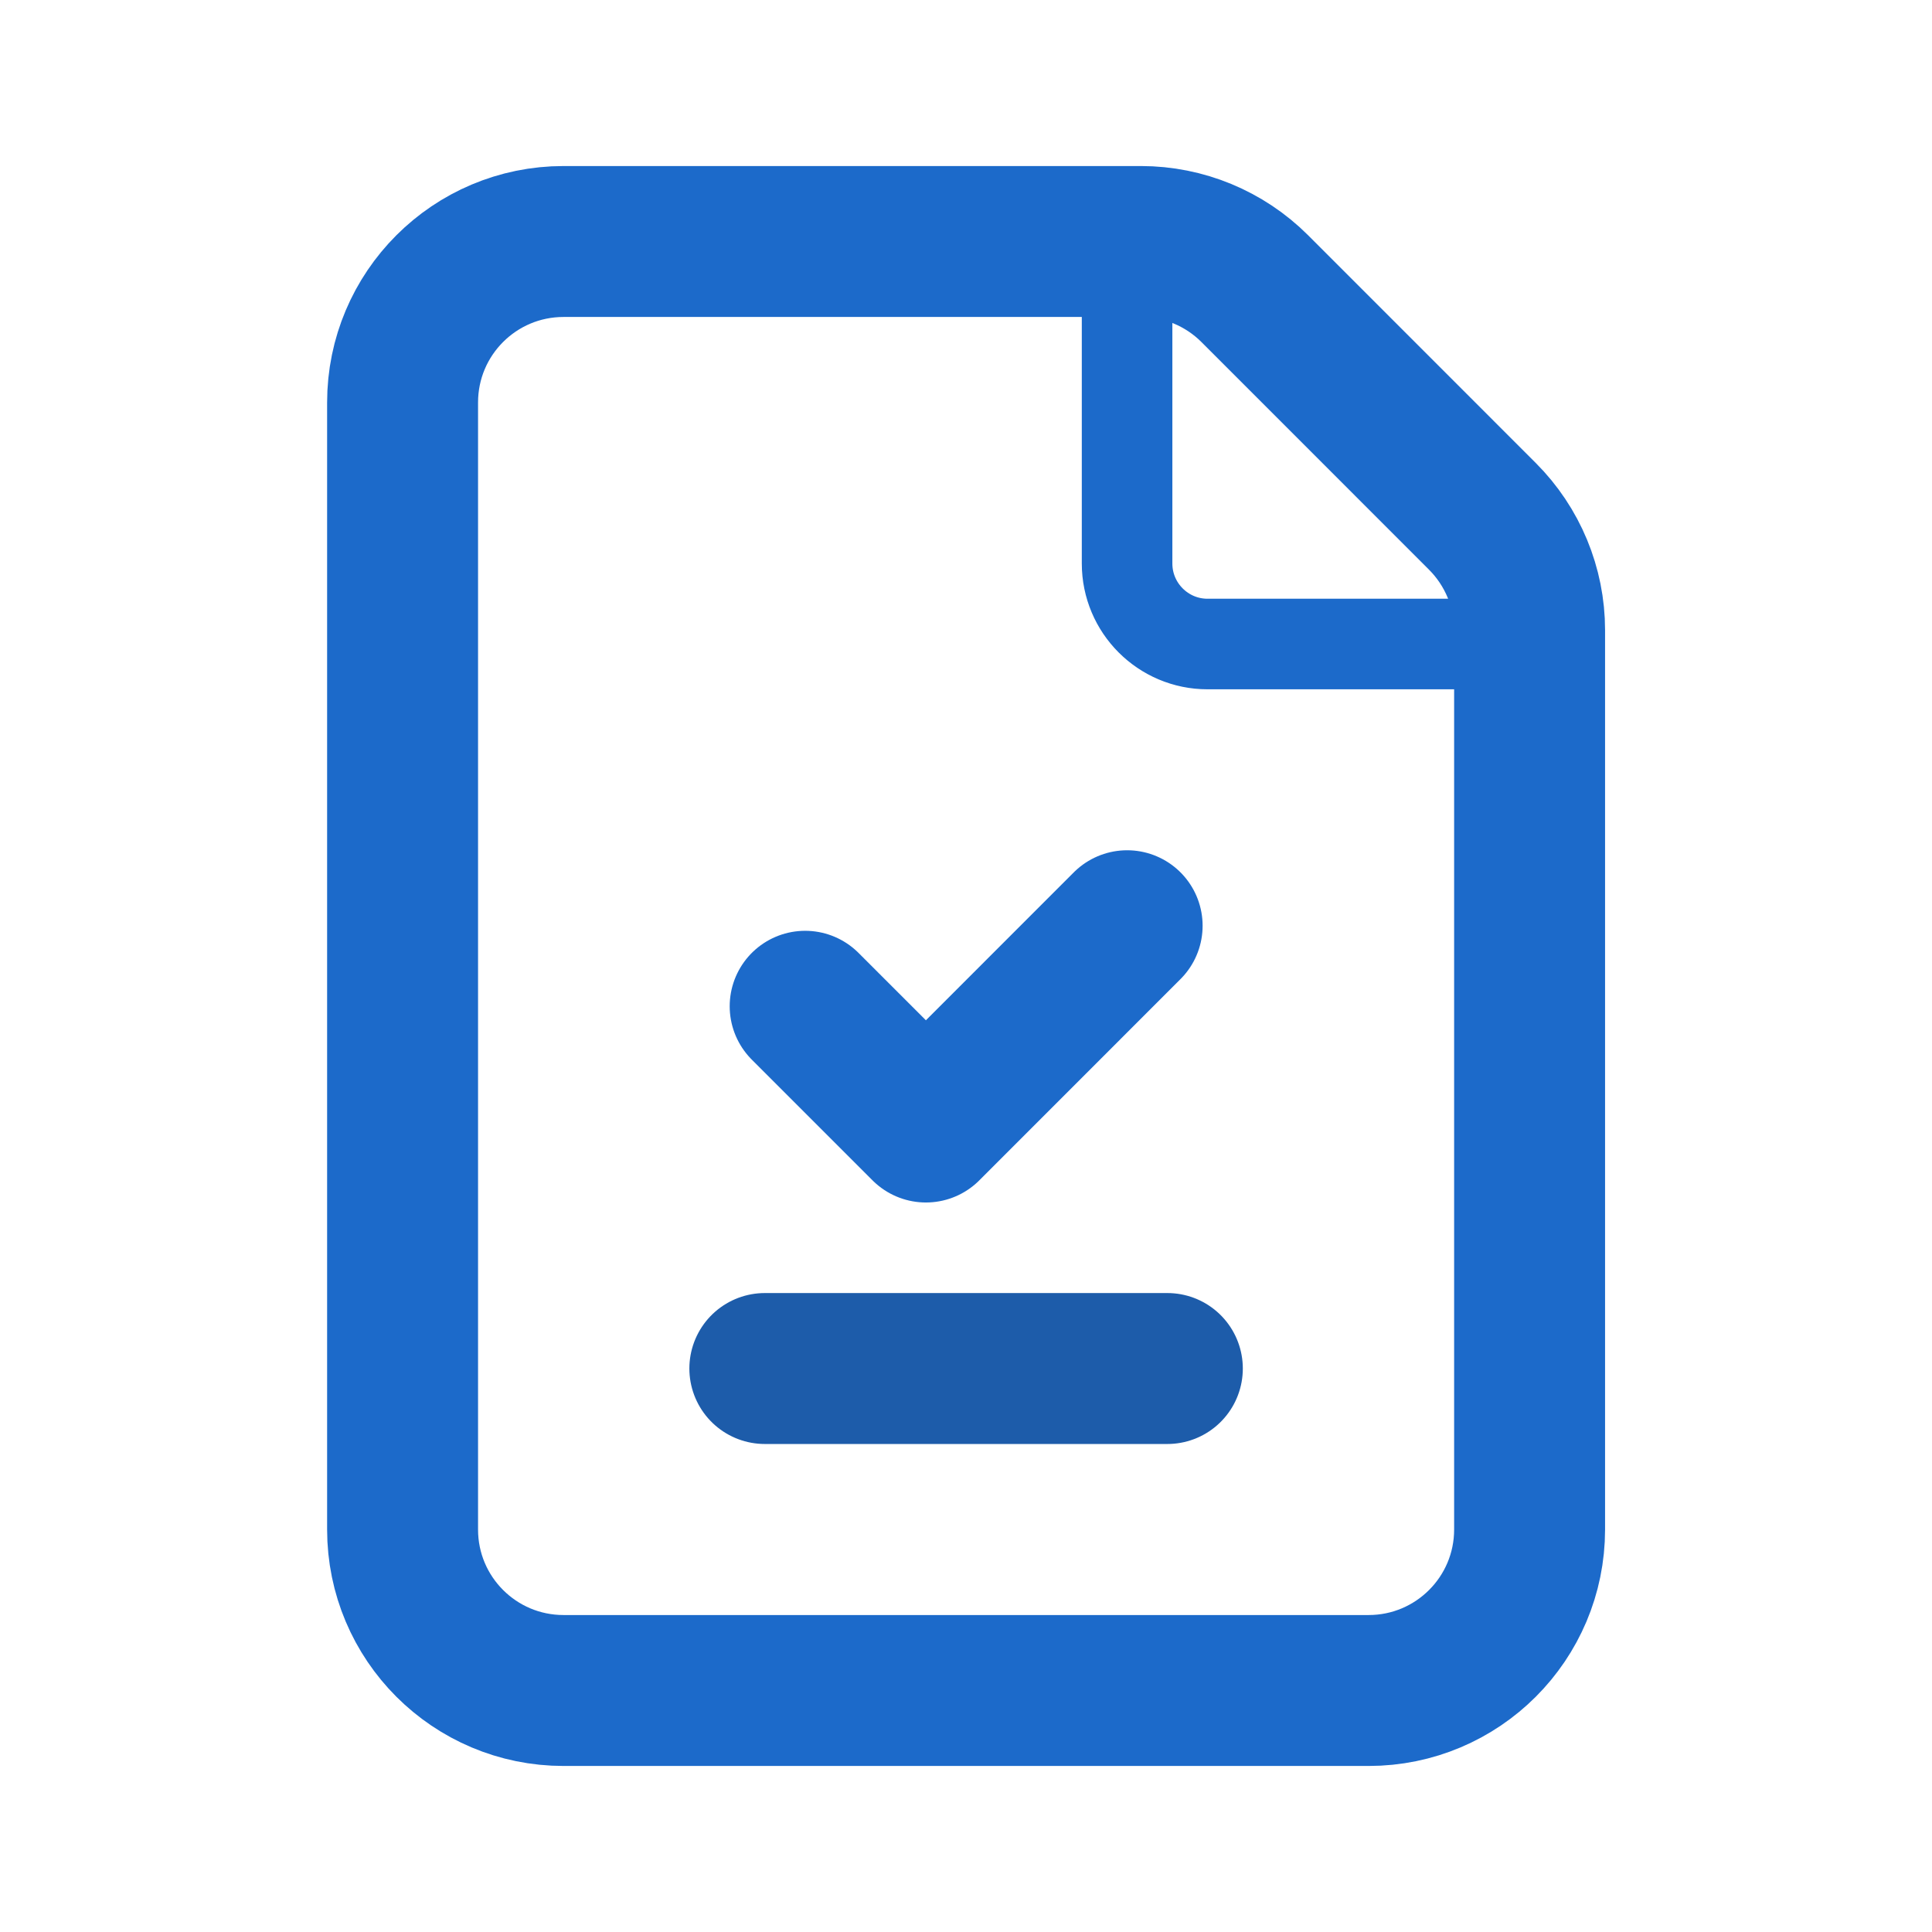
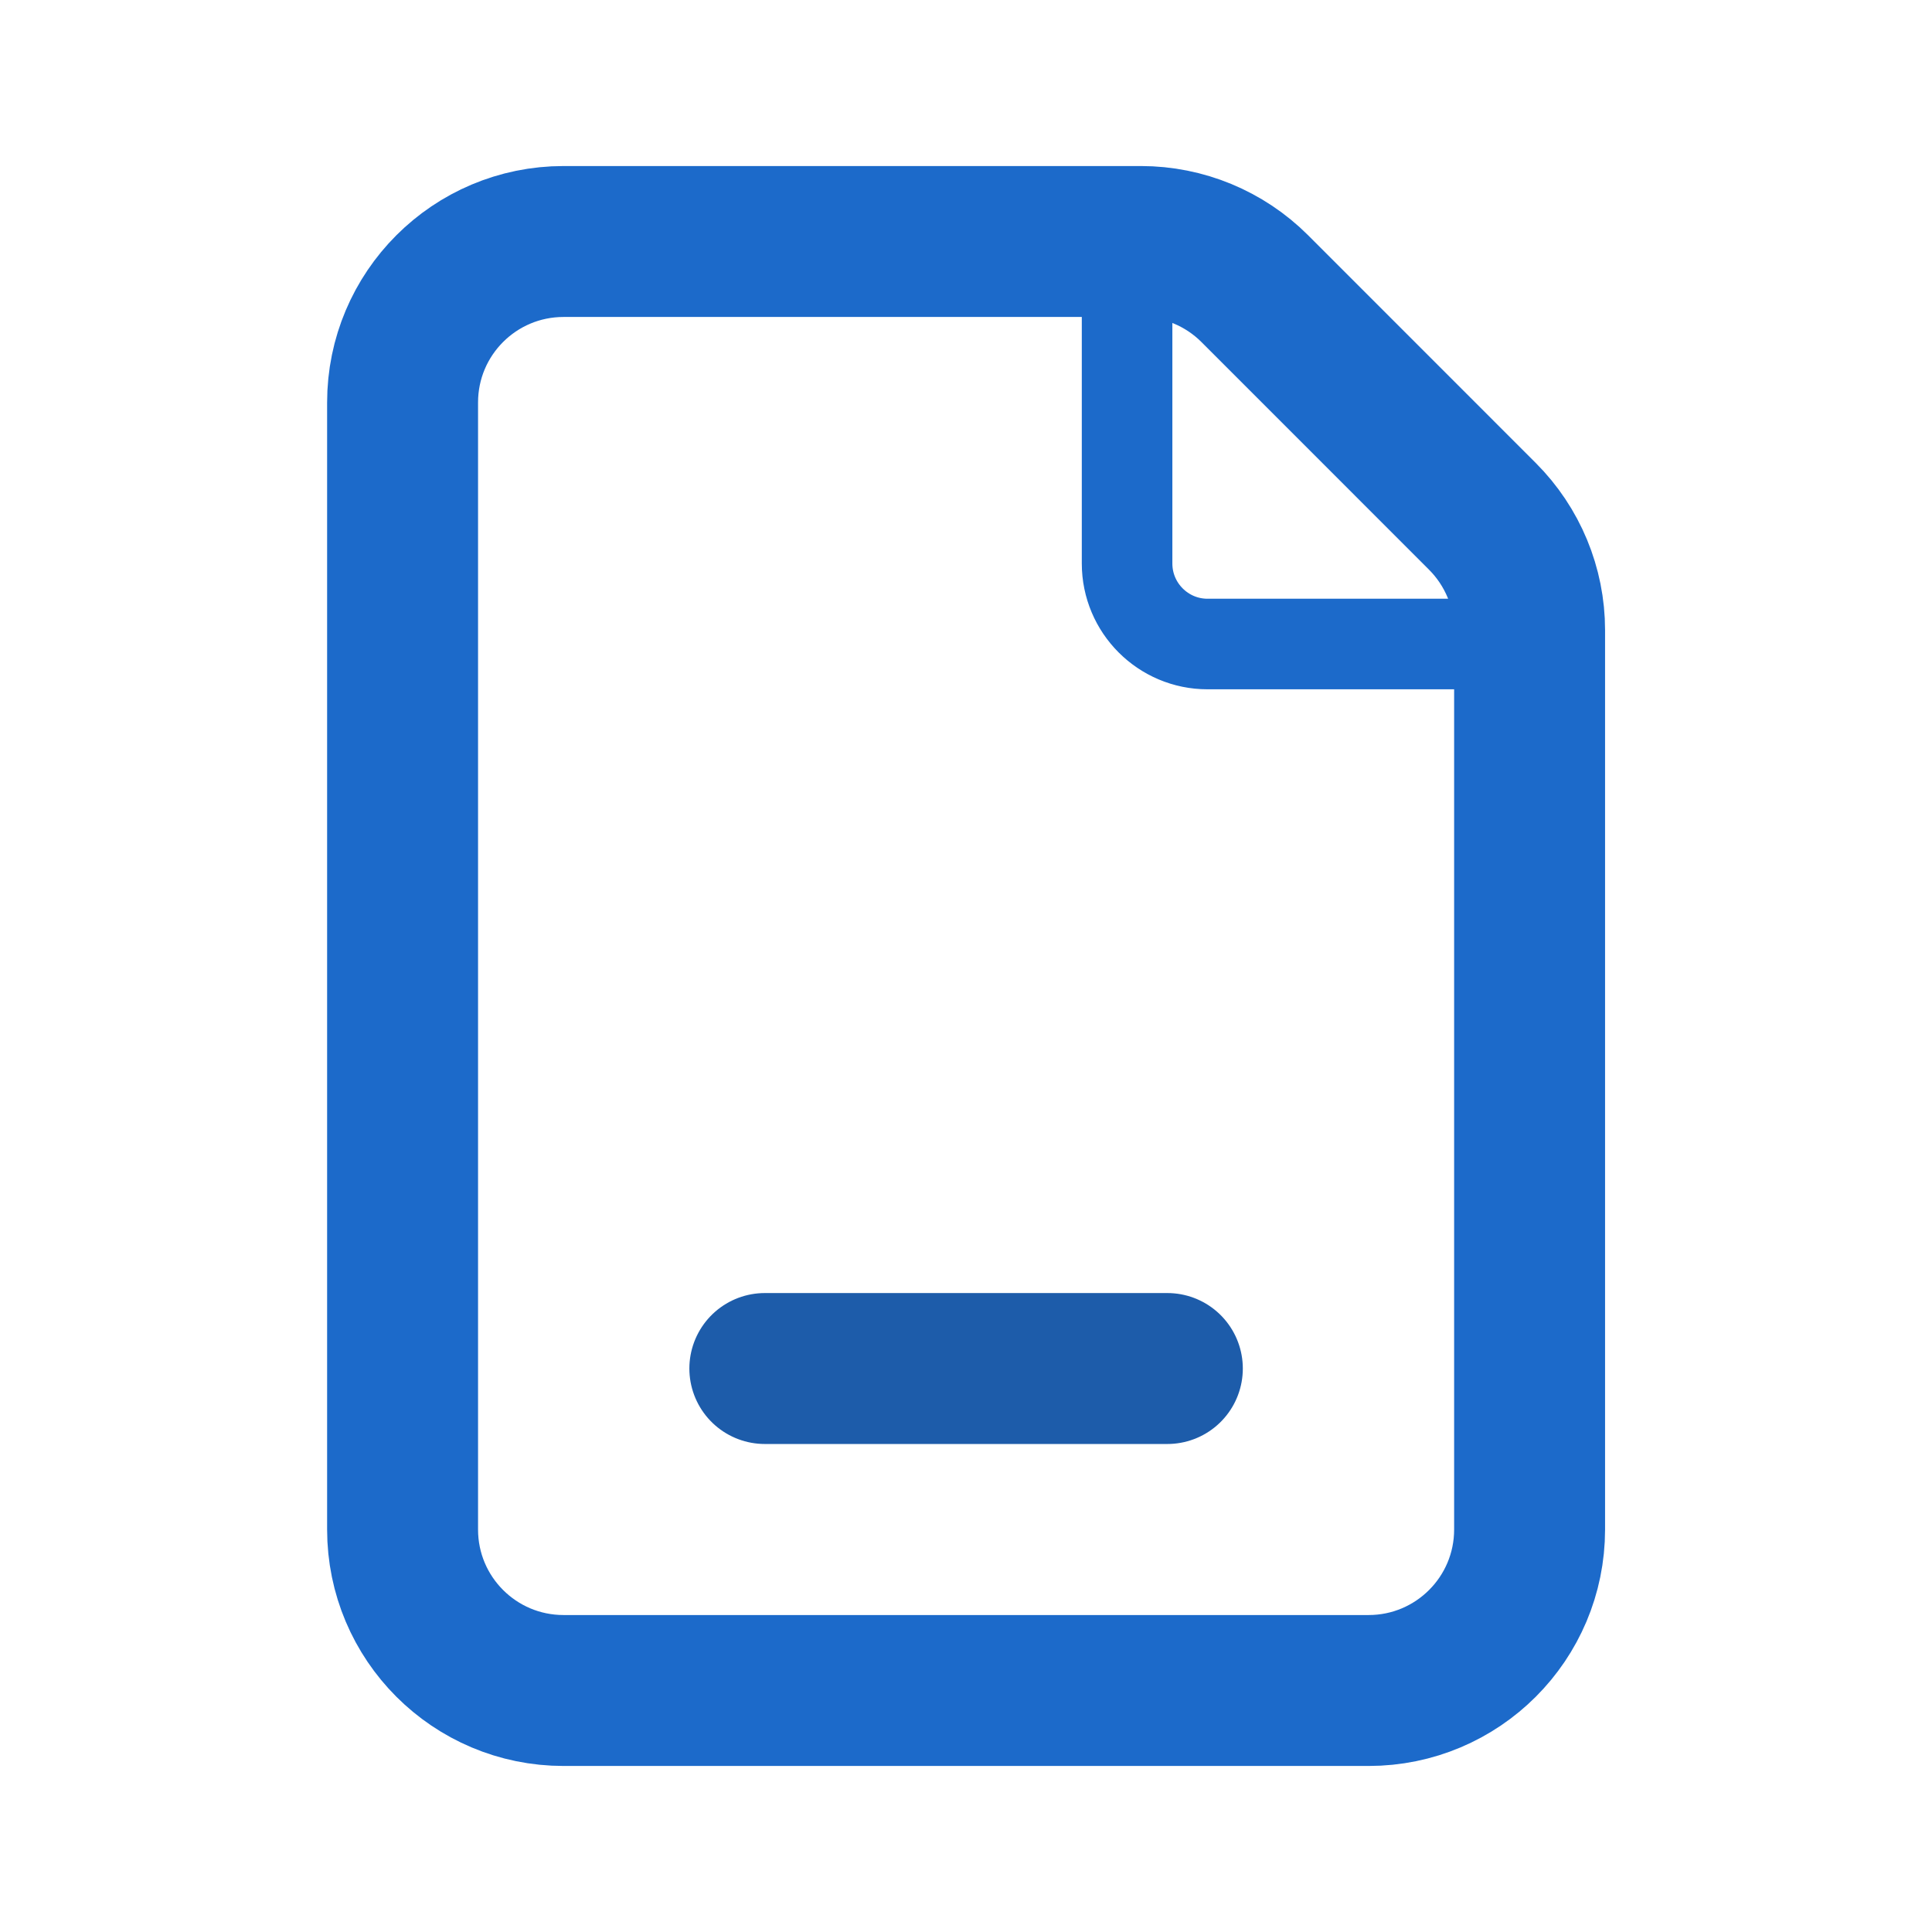
<svg xmlns="http://www.w3.org/2000/svg" width="32" height="32" viewBox="0 0 32 32" fill="none">
  <g clip-path="url(#clip0_266_117811)">
    <path d="M24.553 8.552L20.783 4.781C20.283 4.281 19.604 4 18.897 4H9.335C7.861 4 6.668 5.193 6.668 6.667V25.333C6.668 26.807 7.861 28 9.335 28H22.668C24.141 28 25.335 26.807 25.335 25.333V10.437C25.335 9.731 25.053 9.052 24.553 8.552Z" stroke="#1C6ACA" stroke-width="2.5" stroke-linecap="round" stroke-linejoin="round" />
    <path d="M25.335 10.667H20.001C19.265 10.667 18.668 10.069 18.668 9.333V4" stroke="#1C6ACA" stroke-width="1.5" stroke-linecap="round" stroke-linejoin="round" />
    <path d="M12.668 22.667H19.335" stroke="#1D5CAA" stroke-width="2.5" stroke-linecap="round" stroke-linejoin="round" />
-     <path d="M18.669 15.333L15.336 18.667L13.336 16.667" stroke="#1C6ACA" stroke-width="2.5" stroke-linecap="round" stroke-linejoin="round" />
  </g>
  <defs>
    <clipPath id="clip0_266_117811">
      <rect width="32" height="32" fill="white" />
    </clipPath>
  </defs>
</svg>